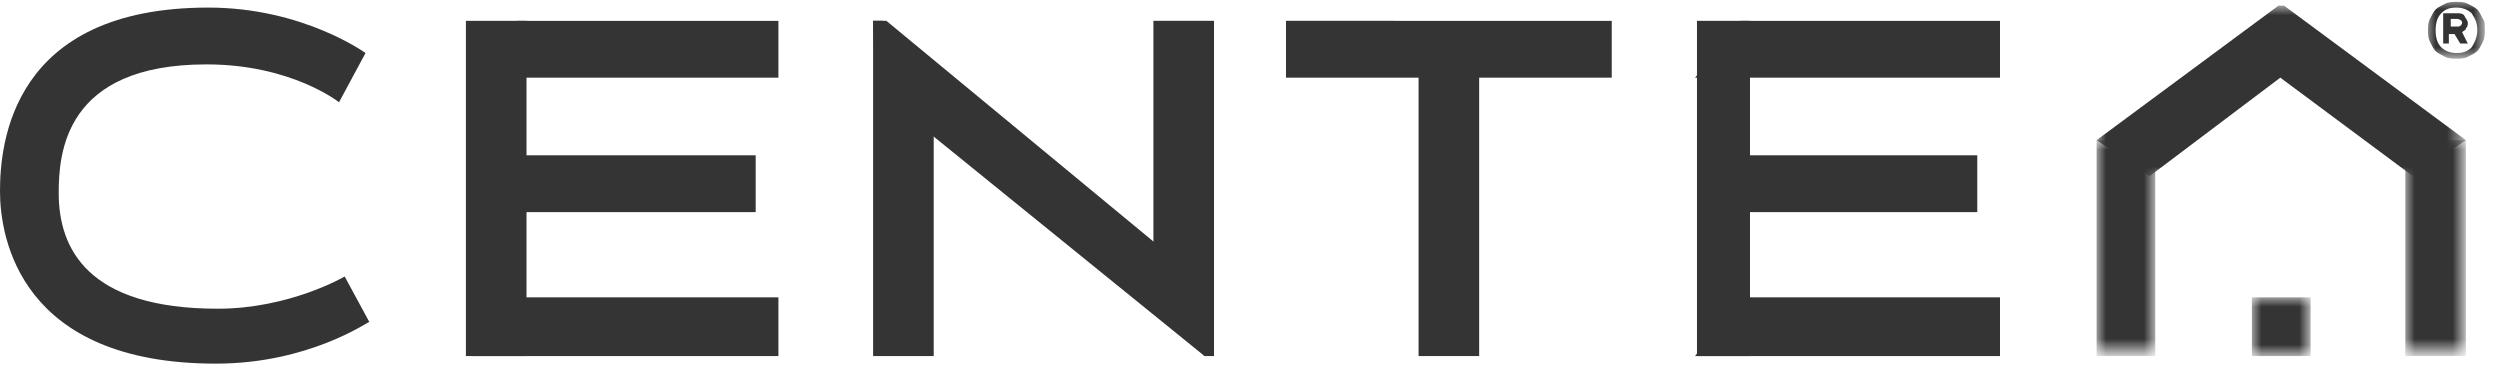
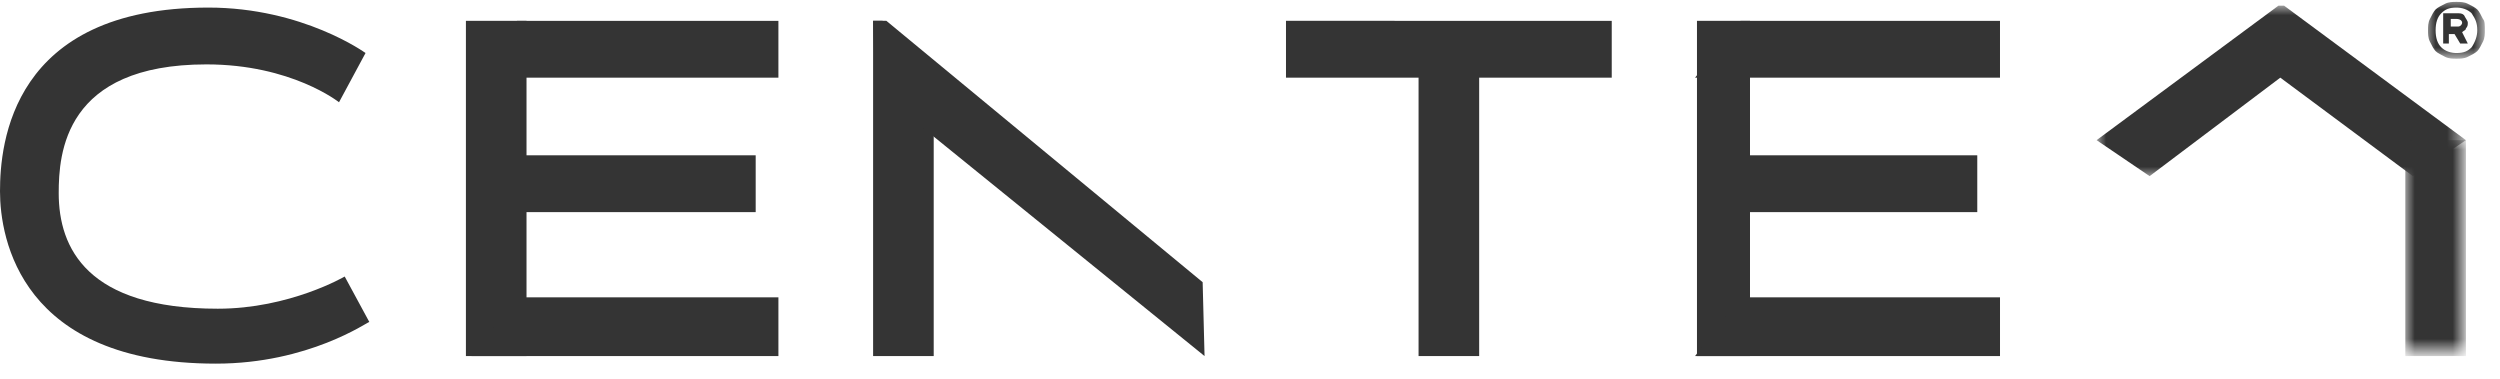
<svg xmlns="http://www.w3.org/2000/svg" version="1.1" id="Layer_1" x="0" y="0" viewBox="0 0 132 20" xml:space="preserve" enable-background="new 0 0 132 20">
  <style type="text/css">.st0{fill-rule:evenodd;clip-rule:evenodd;fill:#343434}.st1{filter:url(#Adobe_OpacityMaskFilter)}.st2,.st3{fill-rule:evenodd;clip-rule:evenodd;fill:#fff}.st3{mask:url(#mask-2_1_);fill:#343434}.st4{filter:url(#Adobe_OpacityMaskFilter_1_)}.st5{mask:url(#mask-2_2_);fill-rule:evenodd;clip-rule:evenodd;fill:#343434}.st6{filter:url(#Adobe_OpacityMaskFilter_2_)}.st7{mask:url(#mask-2_3_);fill-rule:evenodd;clip-rule:evenodd;fill:#343434}.st8{filter:url(#Adobe_OpacityMaskFilter_3_)}.st9{mask:url(#mask-2_4_);fill-rule:evenodd;clip-rule:evenodd;fill:#343434}.st10{filter:url(#Adobe_OpacityMaskFilter_4_)}.st11{mask:url(#mask-2_5_);fill-rule:evenodd;clip-rule:evenodd;fill:#343434}</style>
  <g id="Desktop-Diseño">
    <g id="Homepage" transform="translate(-125 -55)">
      <g id="Group-23" transform="translate(125 55)">
        <path id="Fill-1" class="st0" d="M24.6 18.8h3.2V1.1h-3.2z" />
        <path id="Fill-2" class="st0" d="M41.1 4.1H24.9l2.4-3h13.8z" />
        <path id="Fill-3" class="st0" d="M27.3 15.7l-2.4 3.1h16.2v-3.1z" />
        <path id="Fill-4" class="st0" d="M67.9 4.1h17.2v-3H67.9z" />
        <path id="Fill-5" class="st0" d="M25.9 11.2h14v-3h-14z" />
        <path id="Fill-6" class="st0" d="M89.6 18.8h2.8V1.1h-2.8z" />
        <path id="Fill-7" class="st0" d="M105.6 4.1H89.5l2.4-3h13.7z" />
        <path id="Fill-8" class="st0" d="M91.9 15.7l-2.4 3.1h16.1v-3.1z" />
        <path id="Fill-9" class="st0" d="M90.5 11.2h13.9v-3H90.5z" />
        <path id="Fill-10" class="st0" d="M46.1 1.1v17.7h3.2v-15l-2.7-2.7z" />
-         <path id="Fill-11" class="st0" d="M60.9 1.1V16l2.7 2.8h.5V1.1z" />
        <path id="Fill-12" class="st0" d="M46.1 1.1l.1 3.6 17.4 14.1-.1-3.9L46.8 1.1z" />
        <path id="Fill-13" class="st0" d="M74.9 18.8h3.2V2.6h-3.2z" />
        <g id="Group-22">
          <path id="Fill-14" class="st0" d="M11.4 19.2C1.1 19.2 0 12.6 0 10.1S.6.4 11 .4c5 0 8.3 2.4 8.3 2.4l-1.4 2.6s-2.5-2-7-2c-7.5 0-7.8 4.7-7.8 6.8 0 2.9 1.5 6.1 8.4 6.1 3.8 0 6.7-1.7 6.7-1.7l1.3 2.4c-.1 0-3.2 2.2-8.1 2.2" />
          <defs>
            <filter id="Adobe_OpacityMaskFilter" filterUnits="userSpaceOnUse" x="118.9" y="15.7" width="3.1" height="3.1">
              <feColorMatrix type="matrix" values="1 0 0 0 0 0 1 0 0 0 0 0 1 0 0 0 0 0 1 0" />
            </filter>
          </defs>
          <mask maskUnits="userSpaceOnUse" x="118.9" y="15.7" width="3.1" height="3.1" id="mask-2_1_">
            <g class="st1">
              <path id="path-1_1_" class="st2" d="M0 19.2h131.2V0H0z" />
            </g>
          </mask>
-           <path id="Fill-16" class="st3" d="M118.9 18.8h3.1v-3.1h-3.1z" />
          <defs>
            <filter id="Adobe_OpacityMaskFilter_1_" filterUnits="userSpaceOnUse" x="128.1" y="0" width="3.1" height="3.1">
              <feColorMatrix type="matrix" values="1 0 0 0 0 0 1 0 0 0 0 0 1 0 0 0 0 0 1 0" />
            </filter>
          </defs>
          <mask maskUnits="userSpaceOnUse" x="128.1" y="0" width="3.1" height="3.1" id="mask-2_2_">
            <g class="st4">
              <path id="path-1_2_" class="st2" d="M0 19.2h131.2V0H0z" />
            </g>
          </mask>
          <path id="Fill-18" class="st5" d="M130 1.2c0-.1-.1-.2-.3-.2h-.3v.4h.4c.1 0 .2-.1.2-.2m.3 0c0 .1 0 .2-.1.3 0 .1-.1.1-.2.2l.3.6h-.4l-.3-.5h-.3v.5h-.3V.7h.7c.2 0 .3 0 .4.1.1.2.2.3.2.4m.5.4c0-.4-.1-.6-.3-.9-.2-.2-.5-.3-.8-.3-.4 0-.6.1-.8.3-.2.2-.3.5-.3.9s.1.7.3.9c.2.2.5.3.8.3.4 0 .6-.1.8-.3.2-.3.3-.6.3-.9m.4 0c0 .2 0 .4-.1.6-.1.2-.2.4-.3.5-.1.1-.3.2-.5.3-.2.1-.4.1-.6.1-.2 0-.4 0-.6-.1-.2-.1-.4-.2-.5-.3-.1-.1-.2-.3-.3-.5-.1-.2-.1-.4-.1-.6 0-.2 0-.4.1-.6.1-.2.2-.4.3-.5.1-.1.3-.2.5-.3.2-.1.4-.1.6-.1.2 0 .4 0 .6.1s.4.2.5.3c.1.1.2.3.3.5.1.1.1.3.1.6" />
          <defs>
            <filter id="Adobe_OpacityMaskFilter_2_" filterUnits="userSpaceOnUse" x="110.7" y="7.4" width="3.2" height="11.4">
              <feColorMatrix type="matrix" values="1 0 0 0 0 0 1 0 0 0 0 0 1 0 0 0 0 0 1 0" />
            </filter>
          </defs>
          <mask maskUnits="userSpaceOnUse" x="110.7" y="7.4" width="3.2" height="11.4" id="mask-2_3_">
            <g class="st6">
              <path id="path-1_3_" class="st2" d="M0 19.2h131.2V0H0z" />
            </g>
          </mask>
-           <path id="Fill-19" class="st7" d="M113.8 7.4v11.4h-3.1V7.4z" />
+           <path id="Fill-19" class="st7" d="M113.8 7.4v11.4V7.4z" />
          <defs>
            <filter id="Adobe_OpacityMaskFilter_3_" filterUnits="userSpaceOnUse" x="110.7" y=".3" width="19.6" height="9.1">
              <feColorMatrix type="matrix" values="1 0 0 0 0 0 1 0 0 0 0 0 1 0 0 0 0 0 1 0" />
            </filter>
          </defs>
          <mask maskUnits="userSpaceOnUse" x="110.7" y=".3" width="19.6" height="9.1" id="mask-2_4_">
            <g class="st8">
              <path id="path-1_4_" class="st2" d="M0 19.2h131.2V0H0z" />
            </g>
          </mask>
          <path id="Fill-20" class="st9" d="M120.6.3l9.6 7.1-2.8 1.9-7-5.2-6.9 5.2-2.8-1.9 9.6-7.1z" />
          <defs>
            <filter id="Adobe_OpacityMaskFilter_4_" filterUnits="userSpaceOnUse" x="127" y="7.4" width="3.2" height="11.4">
              <feColorMatrix type="matrix" values="1 0 0 0 0 0 1 0 0 0 0 0 1 0 0 0 0 0 1 0" />
            </filter>
          </defs>
          <mask maskUnits="userSpaceOnUse" x="127" y="7.4" width="3.2" height="11.4" id="mask-2_5_">
            <g class="st10">
              <path id="path-1_5_" class="st2" d="M0 19.2h131.2V0H0z" />
            </g>
          </mask>
          <path id="Fill-21" class="st11" d="M127 7.4v11.4h3.2V7.4z" />
        </g>
      </g>
    </g>
  </g>
</svg>